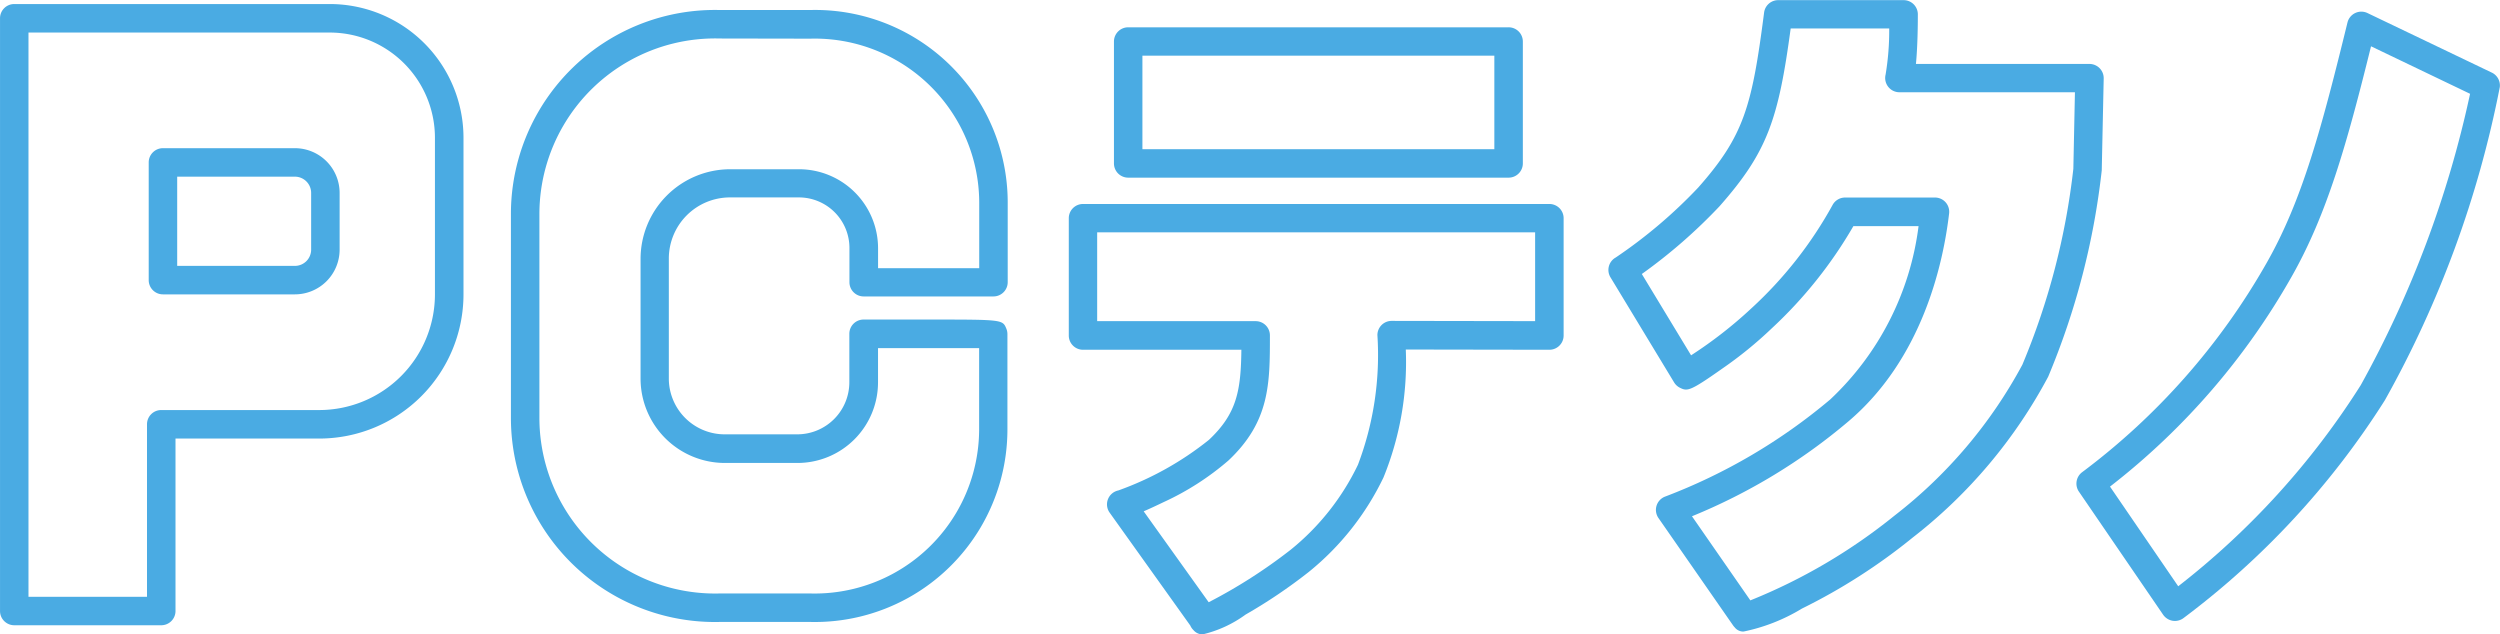
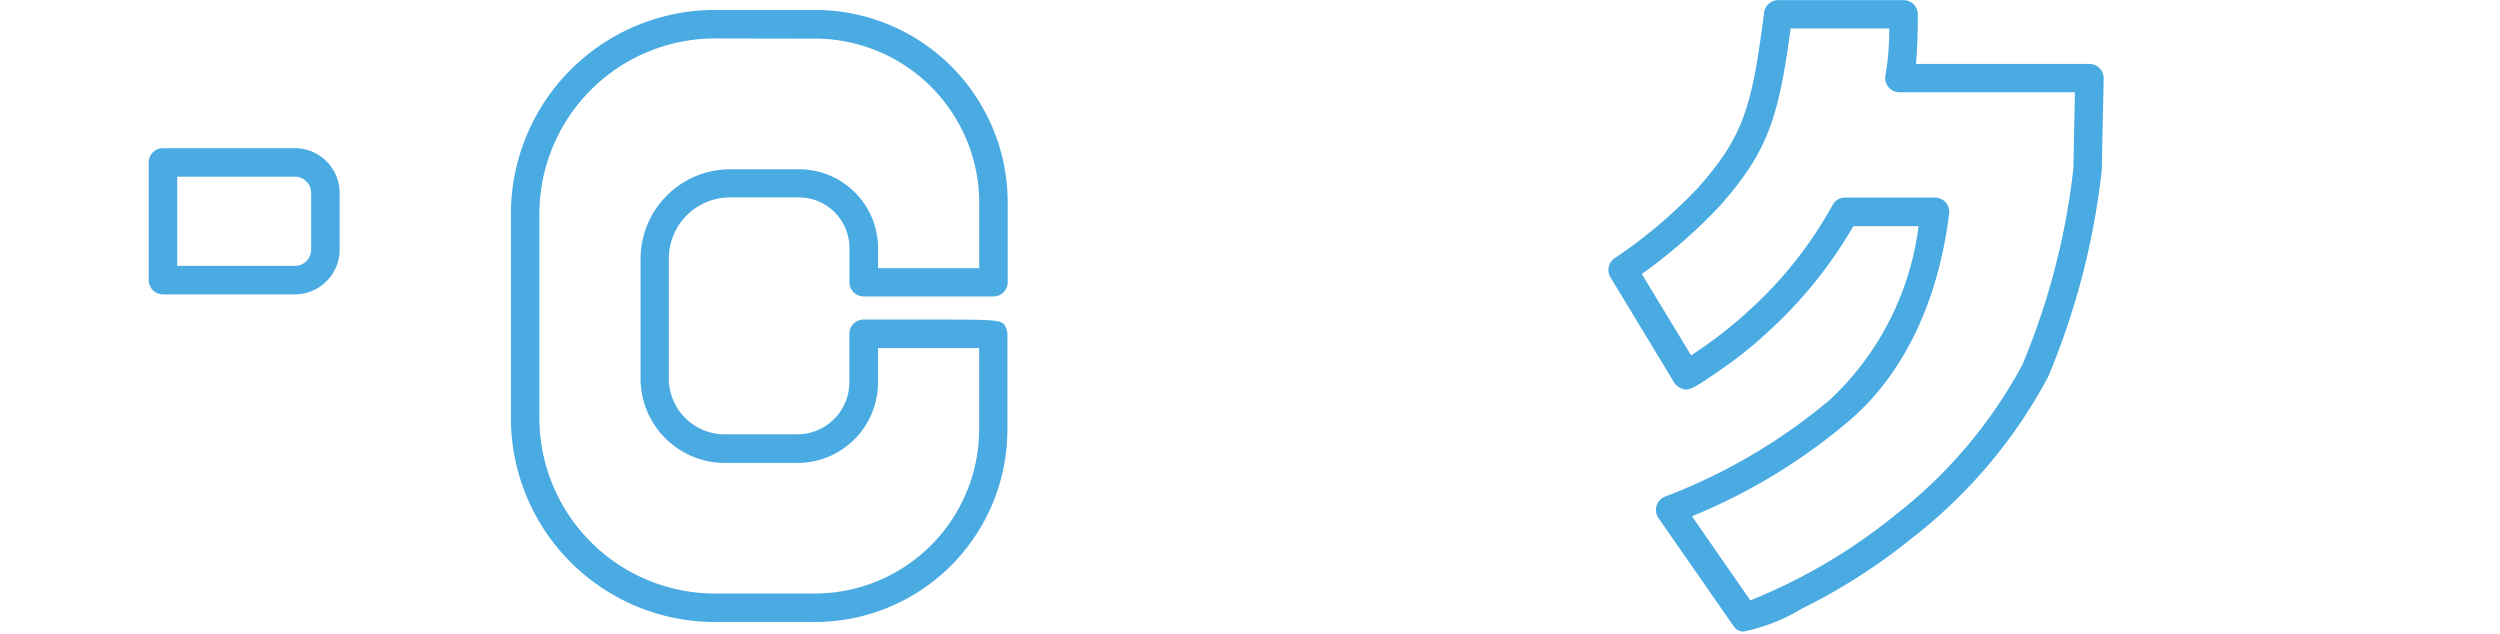
<svg xmlns="http://www.w3.org/2000/svg" width="103.842" height="26.352" viewBox="0 0 103.842 26.352">
  <g id="footer-logo" transform="translate(-429.728 -334.144)">
-     <path id="パス_290" data-name="パス 290" d="M436.425,382.668H430.32a.592.592,0,0,1-.591-.592v-24.62a.591.591,0,0,1,.591-.591h13.109a5.557,5.557,0,0,1,5.551,5.551v6.512a5.992,5.992,0,0,1-5.985,5.985h-5.977v7.164A.592.592,0,0,1,436.425,382.668Zm-5.514-1.183h4.923V374.32a.591.591,0,0,1,.591-.591h6.569a4.808,4.808,0,0,0,4.8-4.8v-6.512a4.373,4.373,0,0,0-4.368-4.368H430.911Z" transform="translate(0 -22.553)" fill="#4aabe3" />
    <path id="パス_291" data-name="パス 291" d="M451.466,378.121h-5.481a.591.591,0,0,1-.591-.591V372.64a.591.591,0,0,1,.591-.591h5.481a1.86,1.86,0,0,1,1.858,1.858v2.356A1.86,1.86,0,0,1,451.466,378.121Zm-4.889-1.183h4.889a.675.675,0,0,0,.675-.675v-2.356a.676.676,0,0,0-.675-.675h-4.889Z" transform="translate(-9.489 -31.75)" fill="#4aabe3" />
    <path id="パス_292" data-name="パス 292" d="M495.983,382.912h-3.76a8.474,8.474,0,0,1-8.675-8.452v-8.515a8.474,8.474,0,0,1,8.675-8.451h3.76a8,8,0,0,1,8.2,7.973V368.8a.592.592,0,0,1-.591.591H498.2a.591.591,0,0,1-.591-.591v-1.422a2.1,2.1,0,0,0-2.1-2.1h-2.864a2.541,2.541,0,0,0-2.538,2.538V372.8a2.321,2.321,0,0,0,2.318,2.319h3.018a2.164,2.164,0,0,0,2.162-2.162v-2.015a.592.592,0,0,1,.59-.591s1.344,0,2.69,0c3.085,0,3.085,0,3.241.378a.593.593,0,0,1,.045.226v3.985A8,8,0,0,1,495.983,382.912Zm-3.76-24.235a7.3,7.3,0,0,0-7.492,7.268v8.515a7.3,7.3,0,0,0,7.492,7.269h3.76a6.831,6.831,0,0,0,7.013-6.79v-3.4c-.9,0-2.712,0-4.2,0v1.424a3.348,3.348,0,0,1-3.345,3.345h-3.018a3.506,3.506,0,0,1-3.5-3.5v-4.979a3.726,3.726,0,0,1,3.721-3.721h2.864a3.284,3.284,0,0,1,3.28,3.281v.83H503v-2.745a6.831,6.831,0,0,0-7.013-6.79Z" transform="translate(-32.598 -22.934)" fill="#4aabe3" />
-     <path id="パス_293" data-name="パス 293" d="M539.573,391.465" transform="translate(-66.532 -43.51)" fill="#4aabe3" stroke="#0092e5" stroke-linecap="round" stroke-linejoin="round" stroke-width="3" />
    <path id="パス_294" data-name="パス 294" d="M539.573,386.427" transform="translate(-66.532 -40.459)" fill="#4aabe3" stroke="#0092e5" stroke-linecap="round" stroke-linejoin="round" stroke-width="3" />
-     <path id="パス_295" data-name="パス 295" d="M547.861,384.527a.509.509,0,0,1-.377-.183.576.576,0,0,1-.127-.185l-3.35-4.689a.591.591,0,0,1,.359-.923,13.019,13.019,0,0,0,3.762-2.1c1.166-1.093,1.33-2.053,1.35-3.744H542.9a.591.591,0,0,1-.591-.591v-4.873a.591.591,0,0,1,.591-.591h19.371a.591.591,0,0,1,.592.591v4.873a.592.592,0,0,1-.592.591h0l-5.964-.01a12.7,12.7,0,0,1-.925,5.311,11.35,11.35,0,0,1-3.109,3.931,21.539,21.539,0,0,1-2.621,1.768A4.949,4.949,0,0,1,547.861,384.527Zm-2.441-5.113,2.7,3.776a21.7,21.7,0,0,0,3.4-2.176,10.2,10.2,0,0,0,2.8-3.535,12.851,12.851,0,0,0,.808-5.383.591.591,0,0,1,.591-.592h0l5.96.01v-3.689H543.488v3.69h6.584a.591.591,0,0,1,.591.591c0,2,0,3.579-1.727,5.2a11.337,11.337,0,0,1-2.683,1.723C545.923,379.188,545.649,379.315,545.42,379.414Zm15.157-13.86h-15.8a.591.591,0,0,1-.592-.591V359.9a.592.592,0,0,1,.592-.591h15.8a.591.591,0,0,1,.592.591v5.066A.591.591,0,0,1,560.577,365.554Zm-15.21-1.183h14.618v-3.884H545.367Z" transform="translate(-68.187 -24.031)" fill="#4aabe3" />
    <path id="パス_296" data-name="パス 296" d="M604.77,382.674a.45.45,0,0,1-.364-.174.569.569,0,0,1-.068-.081l-3.1-4.461a.592.592,0,0,1,.26-.884,23.674,23.674,0,0,0,6.875-4.041,11.917,11.917,0,0,0,3.669-7.2h-2.707a18.243,18.243,0,0,1-3.4,4.255,16.568,16.568,0,0,1-2.037,1.657c-1.356.957-1.459.956-1.772.8a.59.59,0,0,1-.239-.222l-2.642-4.363a.591.591,0,0,1,.218-.823,20.417,20.417,0,0,0,3.429-2.908c1.9-2.15,2.232-3.373,2.734-7.266a.592.592,0,0,1,.586-.516h5.209a.591.591,0,0,1,.591.591c0,.439-.009,1.334-.079,2.059h7.208a.592.592,0,0,1,.591.6l-.081,3.82a30.98,30.98,0,0,1-2.225,8.571,20.879,20.879,0,0,1-5.628,6.682,24.316,24.316,0,0,1-4.6,2.949A7.6,7.6,0,0,1,604.77,382.674Zm-2.14-4.789,2.425,3.494a23.4,23.4,0,0,0,5.993-3.525,19.706,19.706,0,0,0,5.306-6.265,29.548,29.548,0,0,0,2.117-8.137l.066-3.179h-7.29a.592.592,0,0,1-.574-.735,11.148,11.148,0,0,0,.15-1.915h-4.093c-.51,3.789-.972,5.137-2.952,7.382a21.978,21.978,0,0,1-3.231,2.817l2.046,3.378a17.935,17.935,0,0,0,2.506-1.953,16.805,16.805,0,0,0,3.372-4.293.592.592,0,0,1,.519-.308h3.733a.591.591,0,0,1,.588.66c-.247,2.107-1.117,6.03-4.17,8.627A24.182,24.182,0,0,1,602.63,377.885Z" transform="translate(-102.623 -22.297)" fill="#4aabe3" />
-     <path id="パス_297" data-name="パス 297" d="M652.557,382.969a.607.607,0,0,1-.1-.008.6.6,0,0,1-.392-.25l-3.5-5.115a.592.592,0,0,1,.128-.8,28.285,28.285,0,0,0,7.66-8.679c1.5-2.627,2.305-5.668,3.369-10.006a.592.592,0,0,1,.83-.392l5.165,2.474a.592.592,0,0,1,.332.6,43.748,43.748,0,0,1-4.774,13.008,33.979,33.979,0,0,1-8.367,9.051A.593.593,0,0,1,652.557,382.969Zm-2.7-5.581,2.834,4.141a32.72,32.72,0,0,0,7.583-8.356,43.983,43.983,0,0,0,4.54-12.1L660.7,359.1c-1.006,4.064-1.83,6.992-3.316,9.6A29.253,29.253,0,0,1,649.859,377.388Z" transform="translate(-132.487 -23.033)" fill="#4aabe3" />
  </g>
</svg>